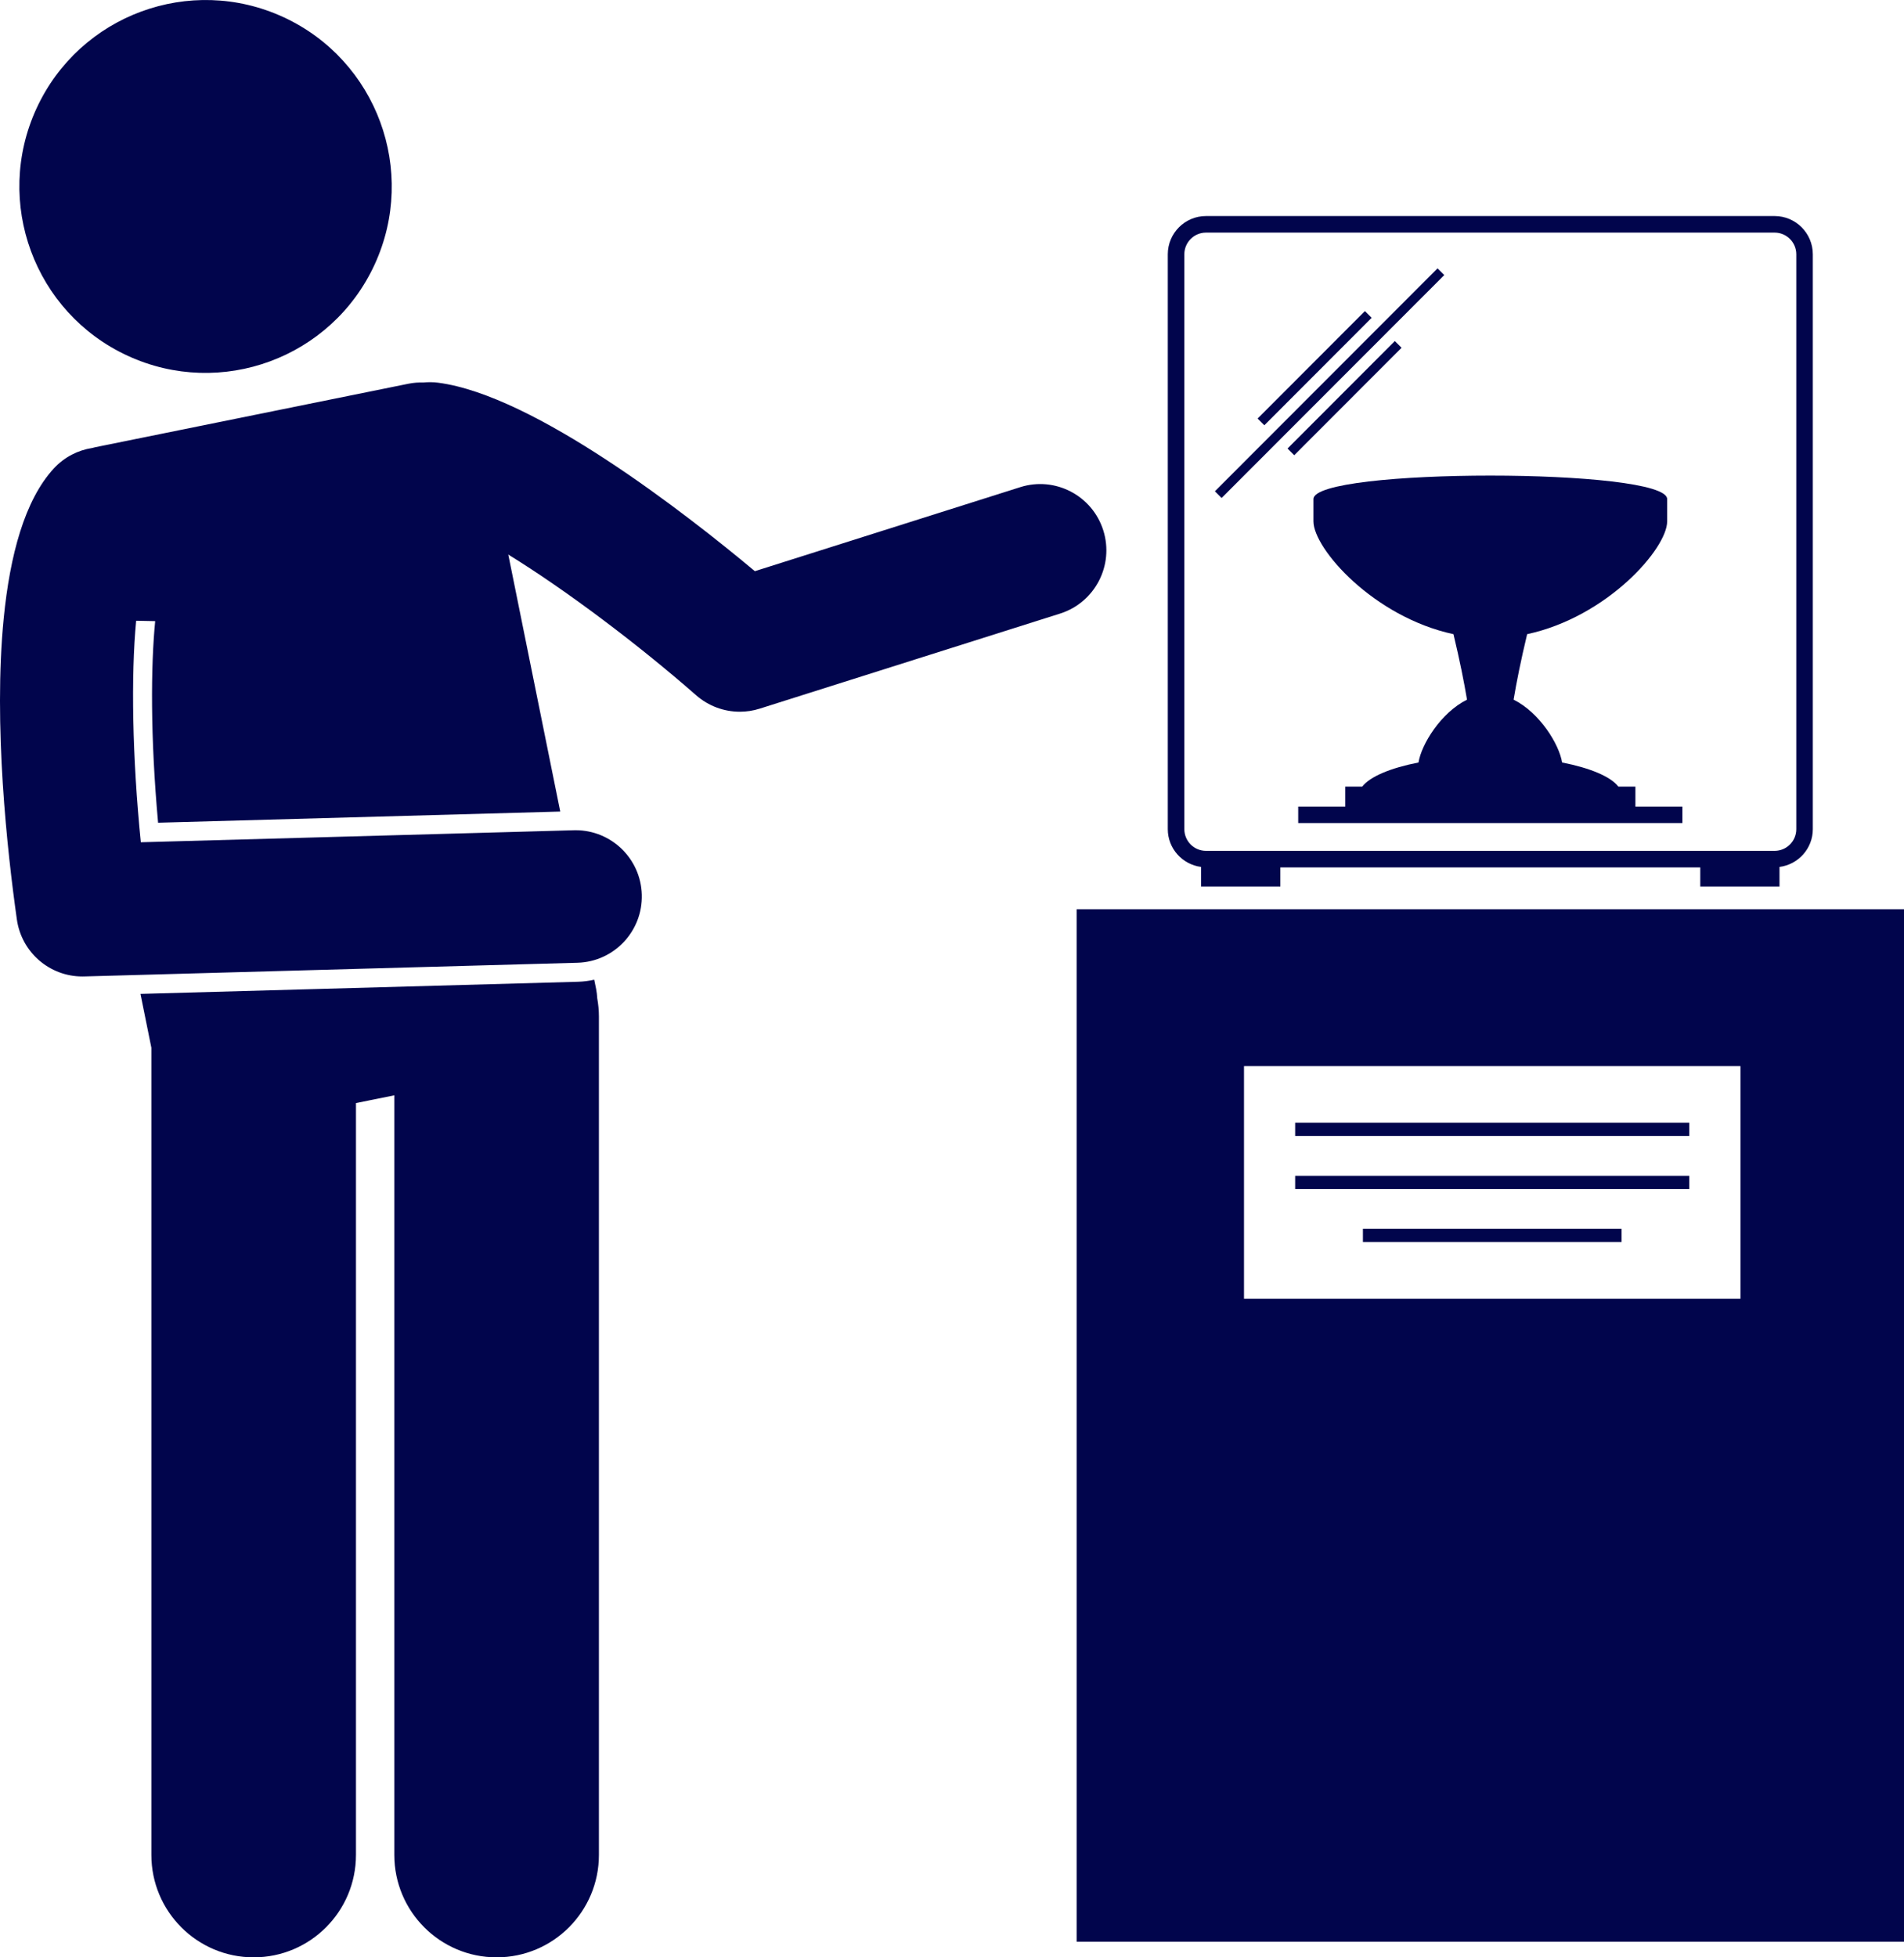
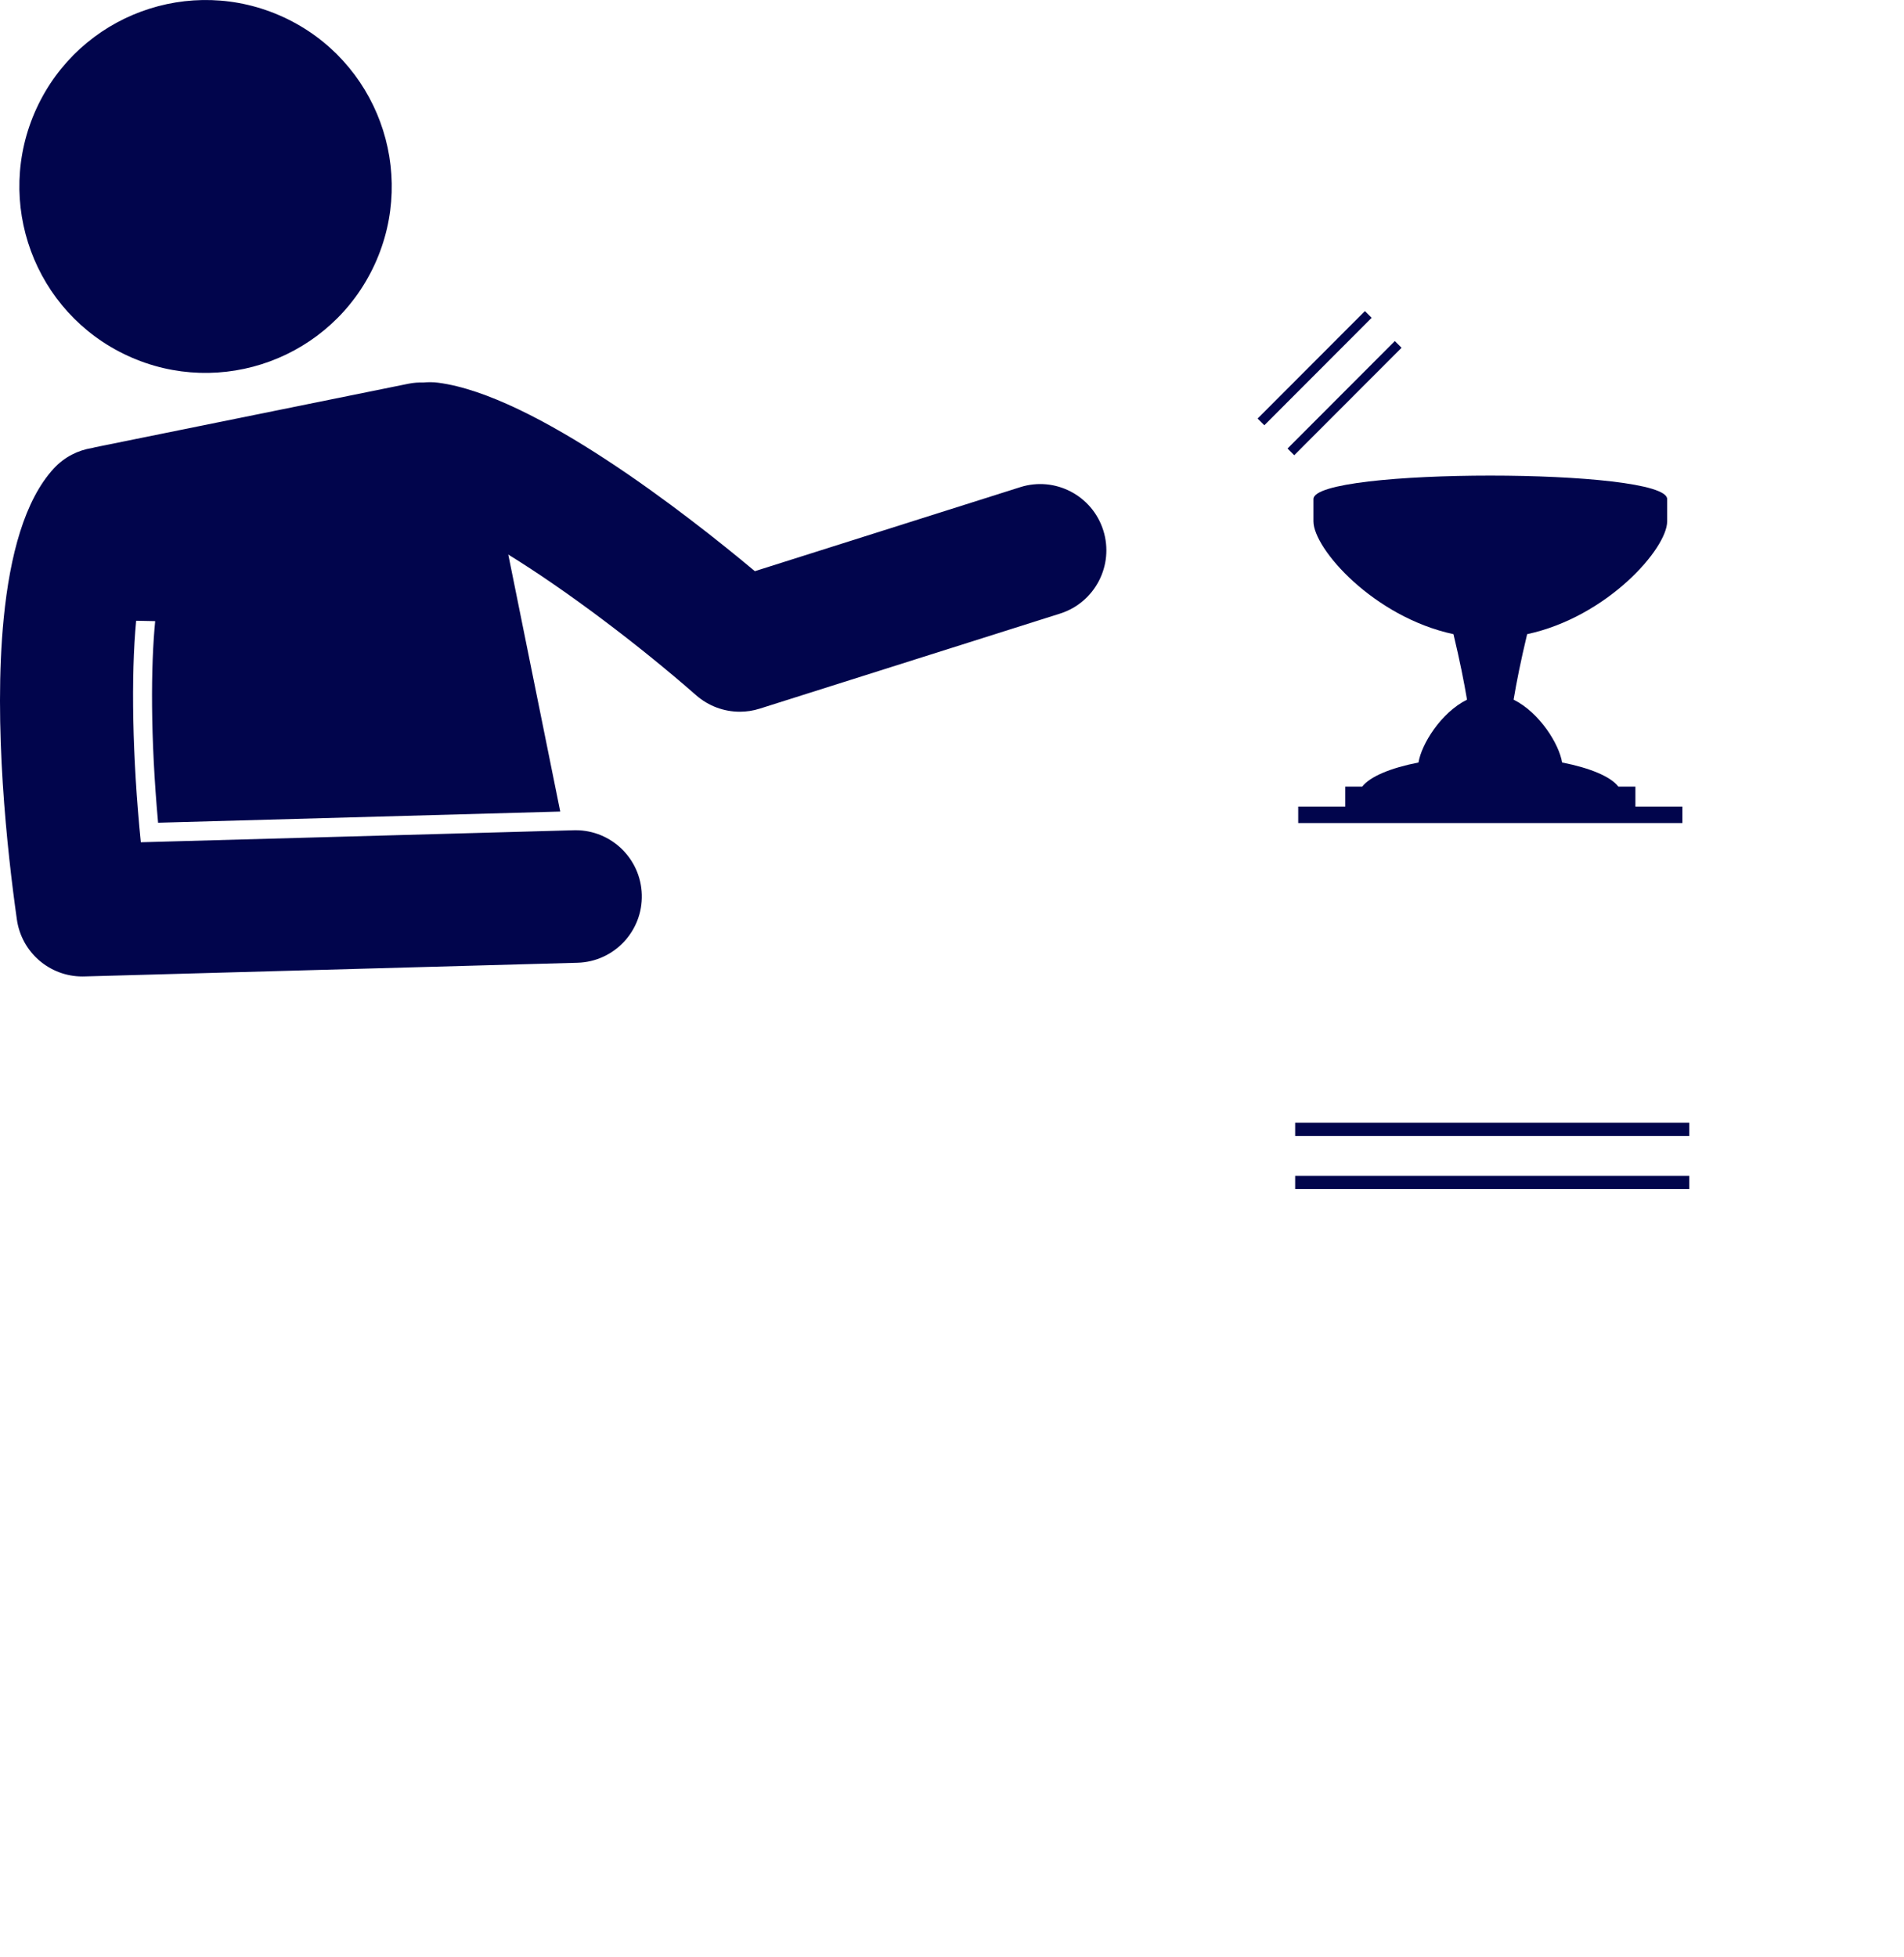
<svg xmlns="http://www.w3.org/2000/svg" width="72" height="74" viewBox="0 0 72 74" fill="none">
  <g clip-path="url(#clip0_141_48)">
    <path d="M14.167 10C15.794 6.465 14.251 2.278 10.72 0.649C7.19 -0.98 3.008 0.565 1.38 4.1C-0.247 7.634 1.296 11.821 4.827 13.45C8.358 15.079 12.54 13.534 14.167 10Z" fill="#01054C" />
-     <path d="M22.648 70.128V38.425C22.648 38.192 22.624 37.965 22.585 37.744C22.578 37.628 22.566 37.511 22.543 37.393L22.471 37.039C22.272 37.084 22.067 37.111 21.856 37.117L5.312 37.576L5.724 39.612V70.128C5.724 72.267 7.457 74 9.593 74C11.729 74 13.461 72.267 13.461 70.128V41.703L14.911 41.41V70.128C14.911 72.267 16.643 74 18.78 74C20.916 74 22.648 72.267 22.648 70.128Z" fill="#01054C" />
-     <path d="M72 34.375H40.713V73.409H72V34.375ZM65.816 49.099H47.042V40.306H65.816V49.099Z" fill="#01054C" />
-     <path d="M67.292 33.516V32.776C68.001 32.684 68.552 32.082 68.552 31.348V9.614C68.552 8.817 67.904 8.168 67.108 8.168H45.604C44.808 8.168 44.16 8.817 44.16 9.614V31.348C44.16 32.082 44.712 32.684 45.42 32.776V33.515H48.417V32.794H64.296V33.515L67.292 33.516ZM44.786 31.348V9.614C44.786 9.162 45.153 8.794 45.604 8.794H67.108C67.559 8.794 67.927 9.162 67.927 9.614V31.348C67.927 31.8 67.559 32.168 67.108 32.168H45.604C45.153 32.168 44.786 31.8 44.786 31.348Z" fill="#01054C" />
    <path d="M49.668 18.868V19.711C49.668 20.742 51.938 23.325 54.963 23.976C55.203 24.979 55.366 25.795 55.475 26.452C54.485 26.944 53.75 28.142 53.641 28.827C52.583 29.034 51.806 29.359 51.513 29.739H50.87V30.497H49.092V31.118H63.62V30.497H61.843V29.739H61.199C60.906 29.359 60.129 29.034 59.071 28.827C58.962 28.142 58.227 26.944 57.237 26.452C57.346 25.795 57.509 24.979 57.749 23.976C60.774 23.325 63.044 20.742 63.044 19.711V18.868C63.044 17.685 49.668 17.685 49.668 18.868Z" fill="#01054C" />
    <path d="M51.615 11.761L47.557 15.824L47.811 16.078L51.869 12.015L51.615 11.761Z" fill="#01054C" />
    <path d="M52.746 12.894L48.688 16.957L48.941 17.211L53 13.148L52.746 12.894Z" fill="#01054C" />
-     <path d="M54.361 10.146L45.941 18.574L46.195 18.828L54.615 10.4L54.361 10.146Z" fill="#01054C" />
    <path d="M63.881 42.445H48.977V42.946H63.881V42.445Z" fill="#01054C" />
    <path d="M63.881 44.453H48.977V44.954H63.881V44.453Z" fill="#01054C" />
-     <path d="M61.32 46.457H51.539V46.958H61.32V46.457Z" fill="#01054C" />
    <path d="M0.638 34.762C0.813 36.001 1.872 36.917 3.115 36.917C3.138 36.917 3.162 36.916 3.185 36.916L21.837 36.398C23.219 36.36 24.308 35.208 24.27 33.824C24.232 32.465 23.119 31.388 21.769 31.388C21.746 31.388 21.722 31.388 21.698 31.389L5.326 31.843C5.004 28.667 4.949 25.555 5.149 23.469L5.868 23.483C5.703 25.179 5.683 27.843 5.978 31.104L21.186 30.682L19.221 20.966C21.43 22.326 24.15 24.381 26.328 26.288C26.791 26.693 27.378 26.908 27.977 26.908C28.229 26.908 28.483 26.87 28.73 26.791L40.088 23.197C41.406 22.779 42.137 21.371 41.721 20.052C41.304 18.732 39.897 18 38.58 18.418L28.545 21.594C25.968 19.441 20.21 14.941 16.569 14.469C16.378 14.444 16.189 14.444 16.005 14.462C15.822 14.456 15.635 14.469 15.448 14.507L3.601 16.908C3.563 16.916 3.527 16.927 3.491 16.936C2.951 17.019 2.434 17.278 2.035 17.711C0.931 18.907 0.375 21.001 0.141 23.368C-0.257 27.394 0.277 32.212 0.638 34.762Z" fill="#01054C" />
  </g>
  <defs>
    <clipPath id="clip0_141_48">
      <rect width="72" height="74" fill="white" />
    </clipPath>
  </defs>
</svg>